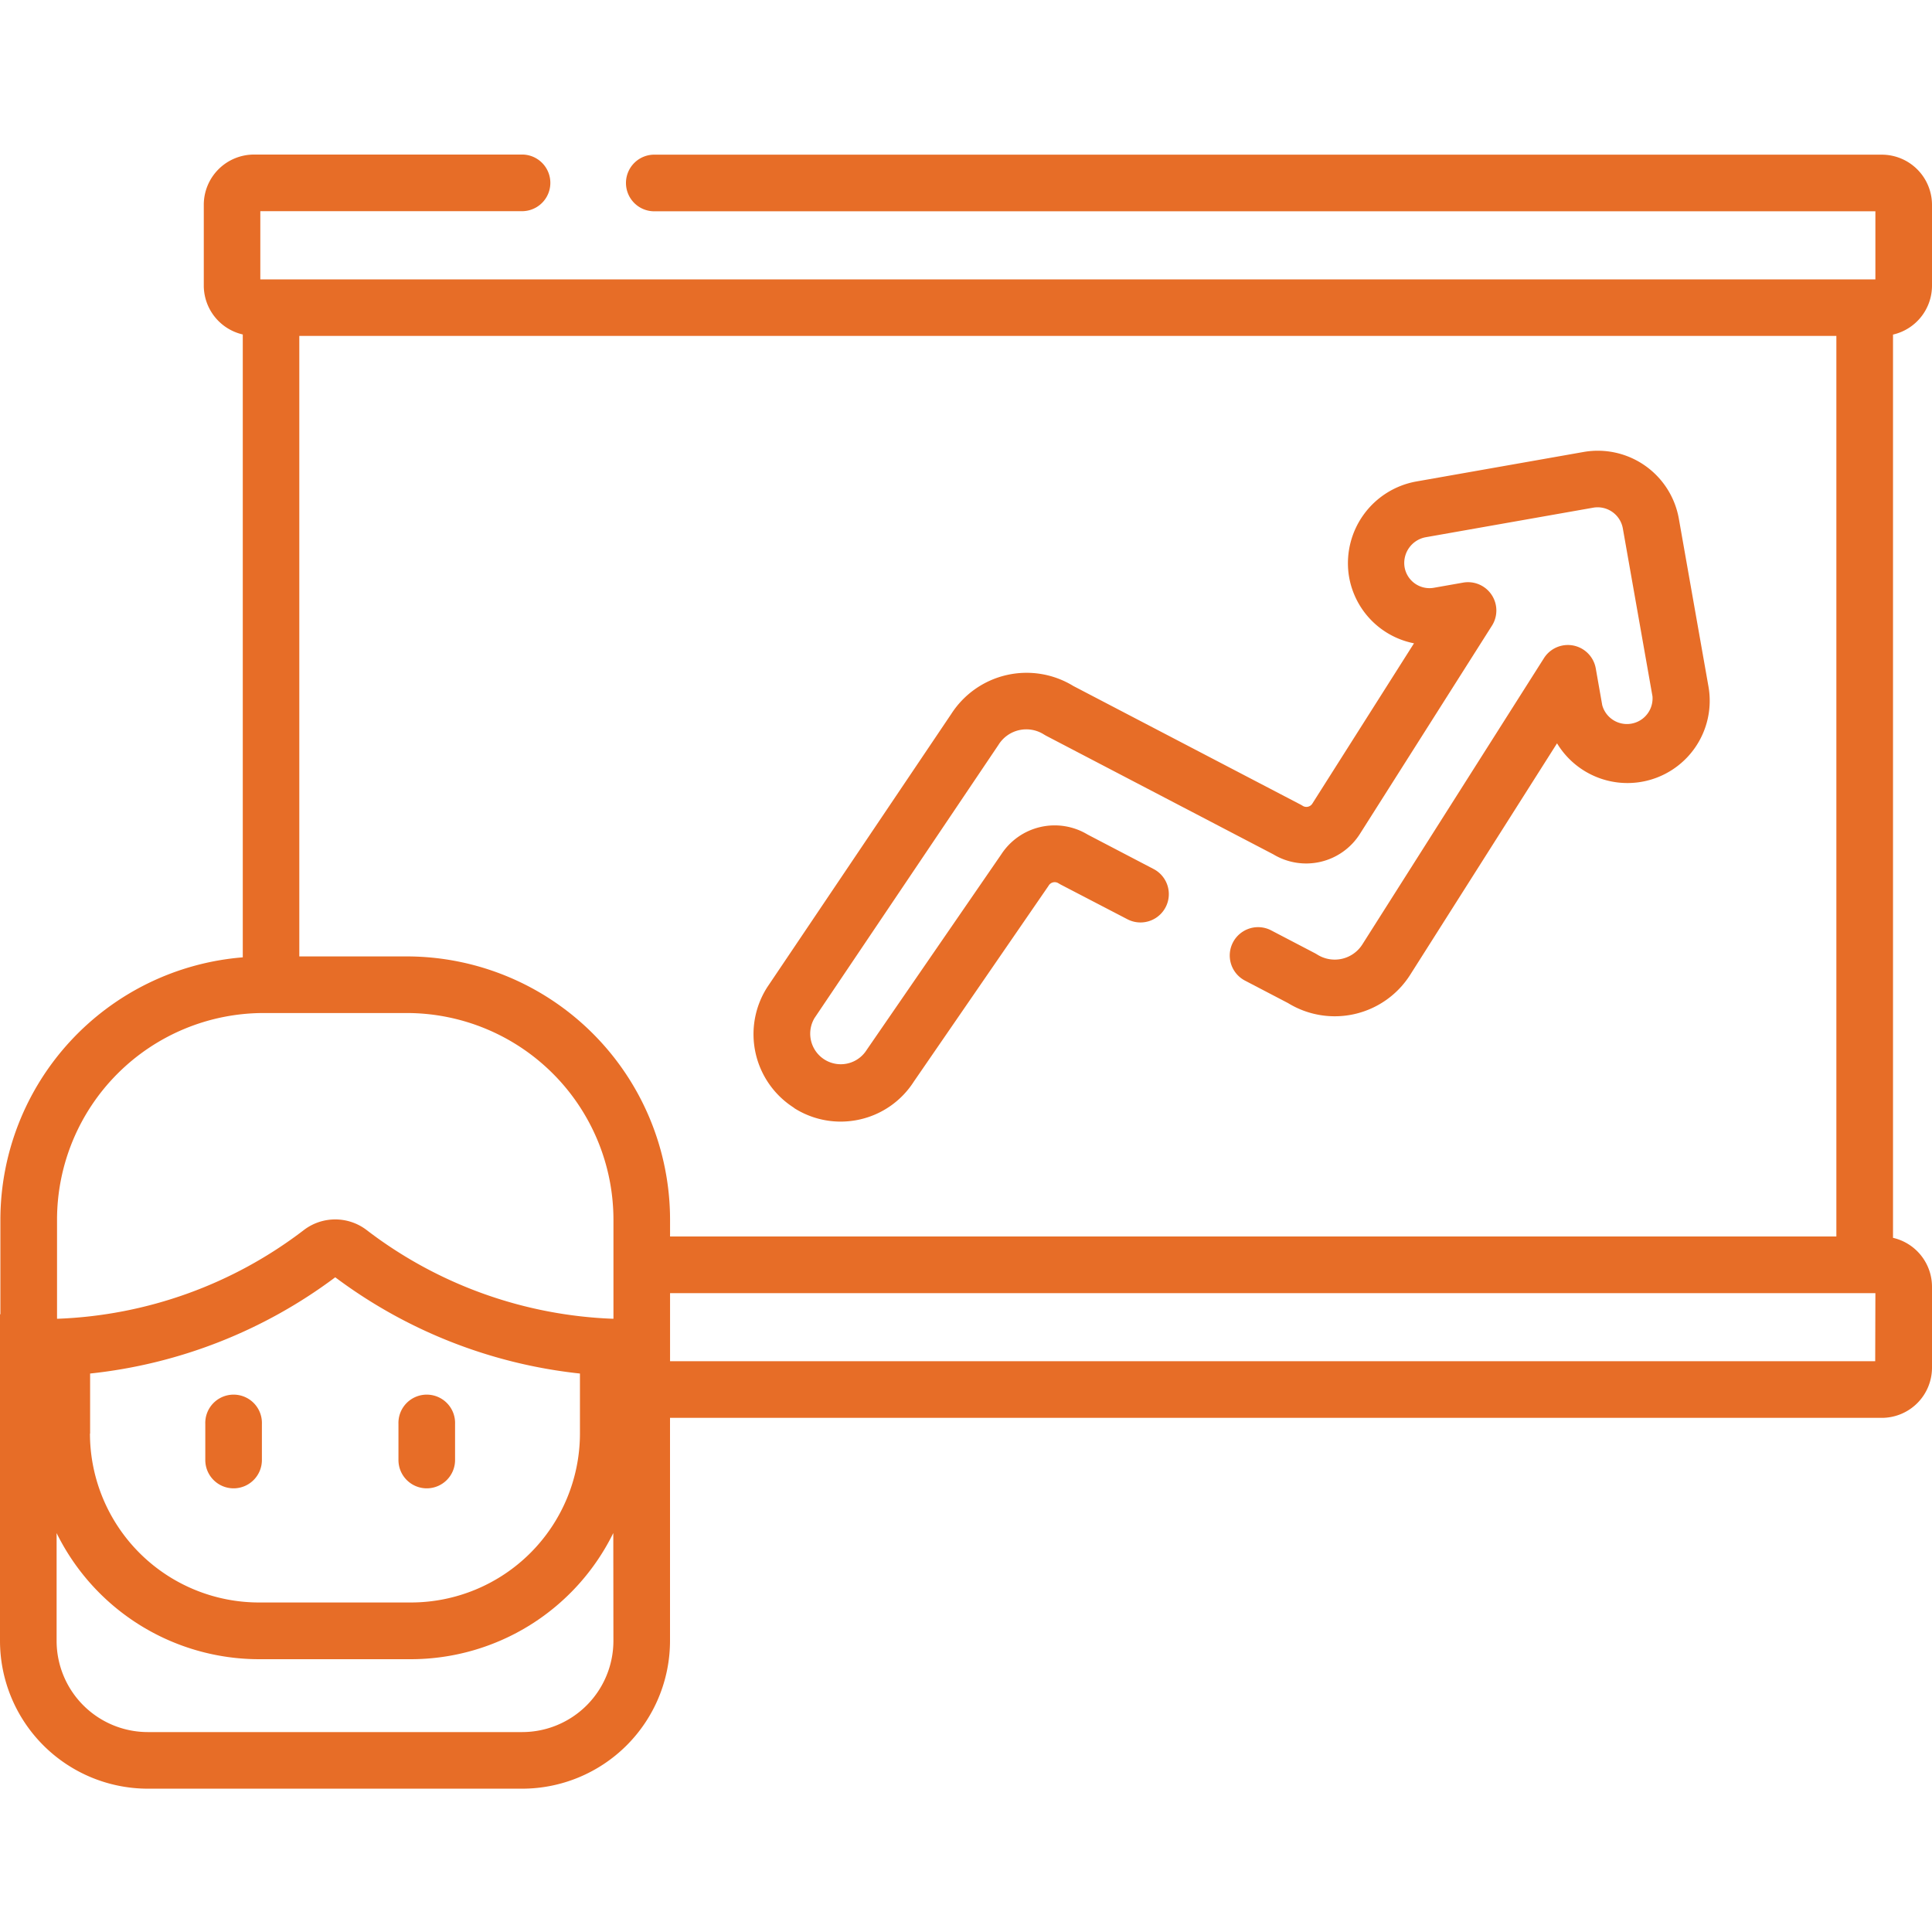
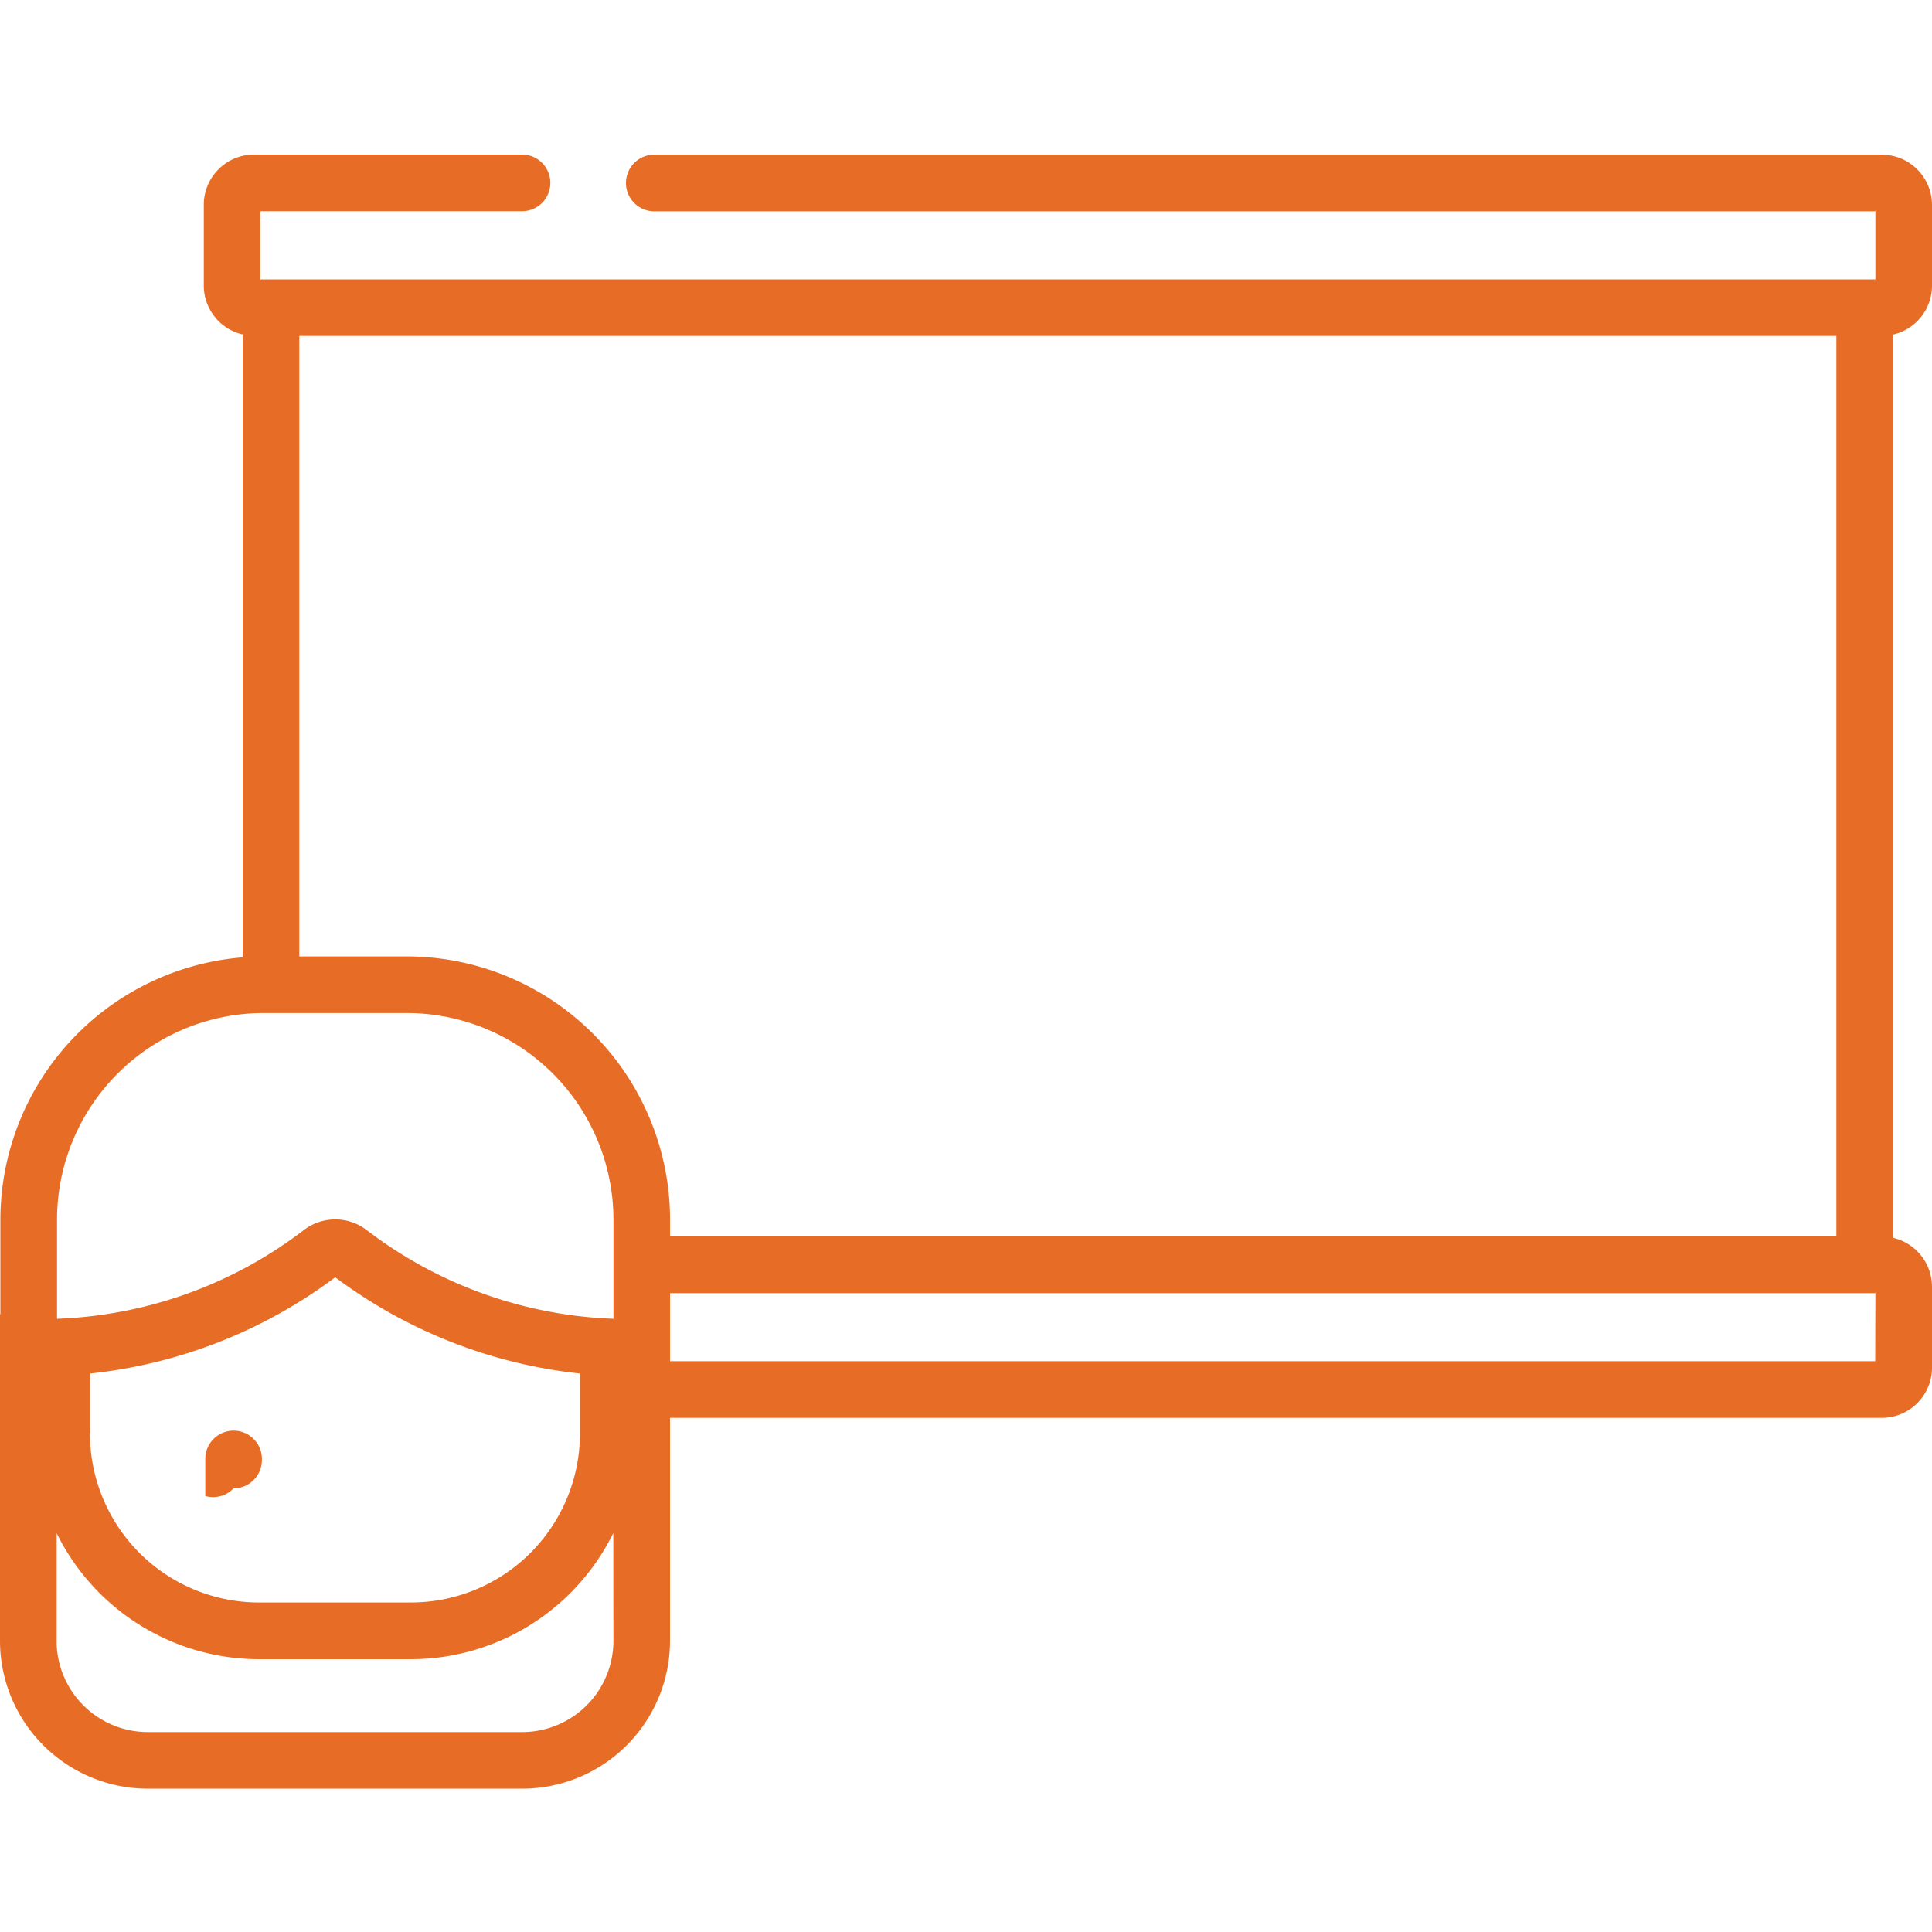
<svg xmlns="http://www.w3.org/2000/svg" width="50" height="50" viewBox="0 0 50 50">
  <g id="Big_Data_Analytics_Practice" data-name="Big Data Analytics Practice" transform="translate(-171 -163)">
    <rect id="Rectangle_27" data-name="Rectangle 27" width="50" height="50" transform="translate(171 163)" fill="#b2b2b2" opacity="0" />
    <g id="presentation" transform="translate(171 127.547)">
-       <path id="Path_2281" data-name="Path 2281" d="M55.106,370.635a.733.733,0,0,0,.733-.733v-.932a.733.733,0,1,0-1.465,0v.932A.733.733,0,0,0,55.106,370.635Z" transform="translate(-49.061 -296.664)" fill="#e76d27" />
-       <path id="Path_2282" data-name="Path 2282" d="M106.279,370.635a.733.733,0,0,0,.733-.733v-.932a.733.733,0,1,0-1.465,0v.932A.733.733,0,0,0,106.279,370.635Z" transform="translate(-95.235 -296.664)" fill="#e76d27" />
+       <path id="Path_2281" data-name="Path 2281" d="M55.106,370.635a.733.733,0,0,0,.733-.733a.733.733,0,1,0-1.465,0v.932A.733.733,0,0,0,55.106,370.635Z" transform="translate(-49.061 -296.664)" fill="#e76d27" />
      <path id="Path_2283" data-name="Path 2283" d="M50,42.844V40.756a1.3,1.3,0,0,0-1.3-1.3H16.96a.733.733,0,1,0,0,1.465H48.535v1.763H6.737V40.918h6.8a.733.733,0,0,0,0-1.465H6.574a1.3,1.3,0,0,0-1.3,1.3v2.088a1.3,1.3,0,0,0,1.009,1.268V60.229A6.819,6.819,0,0,0,.01,67.016v2.453L0,69.464v8.455a3.83,3.83,0,0,0,3.825,3.825h9.69a3.83,3.83,0,0,0,3.825-3.825V72.147H48.7a1.3,1.3,0,0,0,1.3-1.3V68.756a1.3,1.3,0,0,0-1.009-1.268V44.112A1.3,1.3,0,0,0,50,42.844ZM15.875,77.919a2.362,2.362,0,0,1-2.36,2.36H3.825a2.362,2.362,0,0,1-2.36-2.36v-2.79A5.844,5.844,0,0,0,6.7,78.393h3.934a5.844,5.844,0,0,0,5.238-3.265ZM2.332,72.556V71a12.84,12.84,0,0,0,6.344-2.491A12.841,12.841,0,0,0,15.009,71v1.553a4.377,4.377,0,0,1-4.372,4.372H6.7a4.377,4.377,0,0,1-4.372-4.372Zm13.544-2.973a11.167,11.167,0,0,1-6.392-2.3,1.338,1.338,0,0,0-1.616,0,11.164,11.164,0,0,1-6.392,2.3V67.016A5.352,5.352,0,0,1,6.821,61.67H10.53a5.352,5.352,0,0,1,5.346,5.346ZM10.53,60.205H7.746V44.146H47.525V67.453H17.341v-.437a6.819,6.819,0,0,0-6.811-6.811Zm38,10.476H17.341V68.919H48.535Z" fill="#e76d27" />
-       <path id="Path_2284" data-name="Path 2284" d="M200.656,134.94a2.241,2.241,0,0,0,1.2.352,2.273,2.273,0,0,0,.5-.055,2.241,2.241,0,0,0,1.4-.981l3.477-5.053.015-.023a.182.182,0,0,1,.251-.056l.053.031,1.731.9a.733.733,0,0,0,.678-1.3l-1.708-.892a1.649,1.649,0,0,0-2.235.514l-3.478,5.053-.015.023a.791.791,0,0,1-1.34-.84l4.756-7.063.011-.017a.848.848,0,0,1,1.169-.261q.026.016.053.031l5.883,3.071a1.647,1.647,0,0,0,2.243-.527l3.418-5.39a.733.733,0,0,0-.746-1.114l-.749.132a.654.654,0,0,1-.771-.563.679.679,0,0,1,.543-.742l4.342-.766a.663.663,0,0,1,.768.537l.767,4.345a.663.663,0,0,1-1.3.23l-.168-.954a.733.733,0,0,0-1.34-.265l-4.7,7.409a.847.847,0,0,1-1.169.262l-.053-.031-1.138-.594a.733.733,0,0,0-.678,1.3l1.113.581a2.312,2.312,0,0,0,3.163-.732l3.8-5.99a2.129,2.129,0,0,0,3.919-1.47l-.767-4.345a2.13,2.13,0,0,0-2.465-1.725l-4.342.766a2.15,2.15,0,0,0-1.74,2.38,2.121,2.121,0,0,0,1.693,1.806l-2.631,4.149a.182.182,0,0,1-.251.056q-.026-.017-.053-.031l-5.882-3.07a2.316,2.316,0,0,0-3.157.722l-4.758,7.065-.011.017a2.256,2.256,0,0,0,.7,3.114Z" transform="translate(-180.106 -70.812)" fill="#e76d27" />
    </g>
  </g>
</svg>